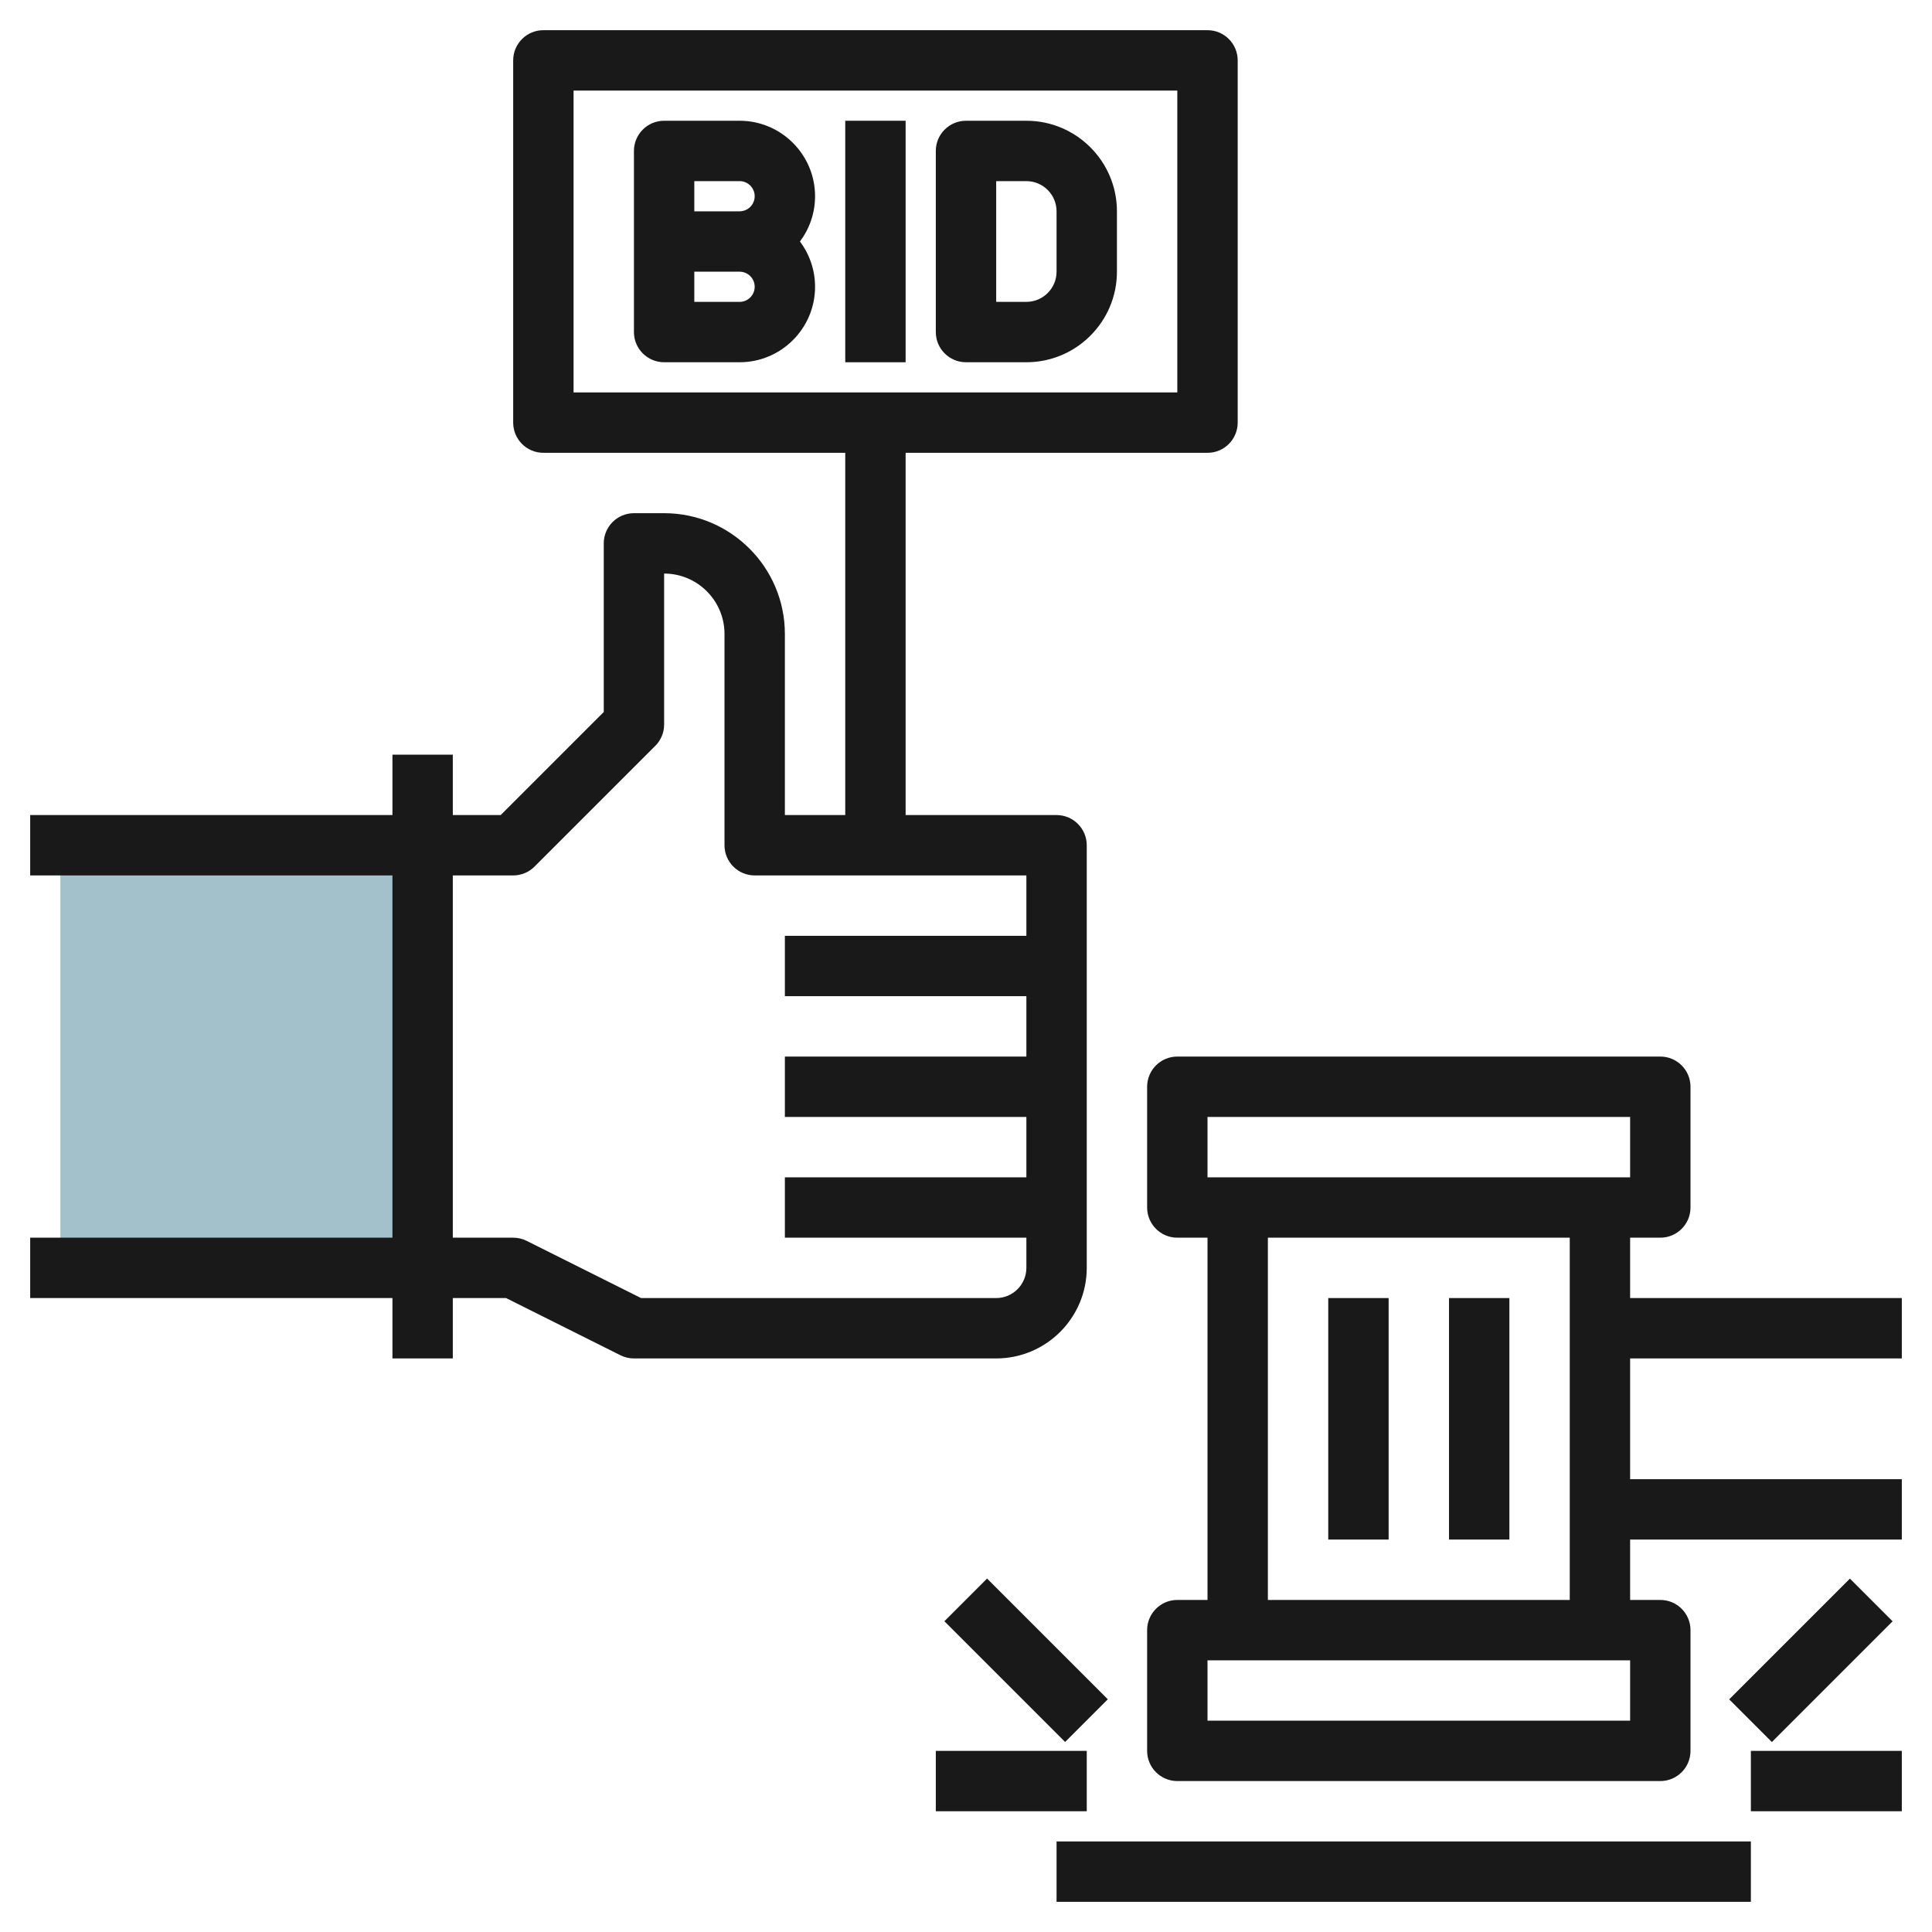
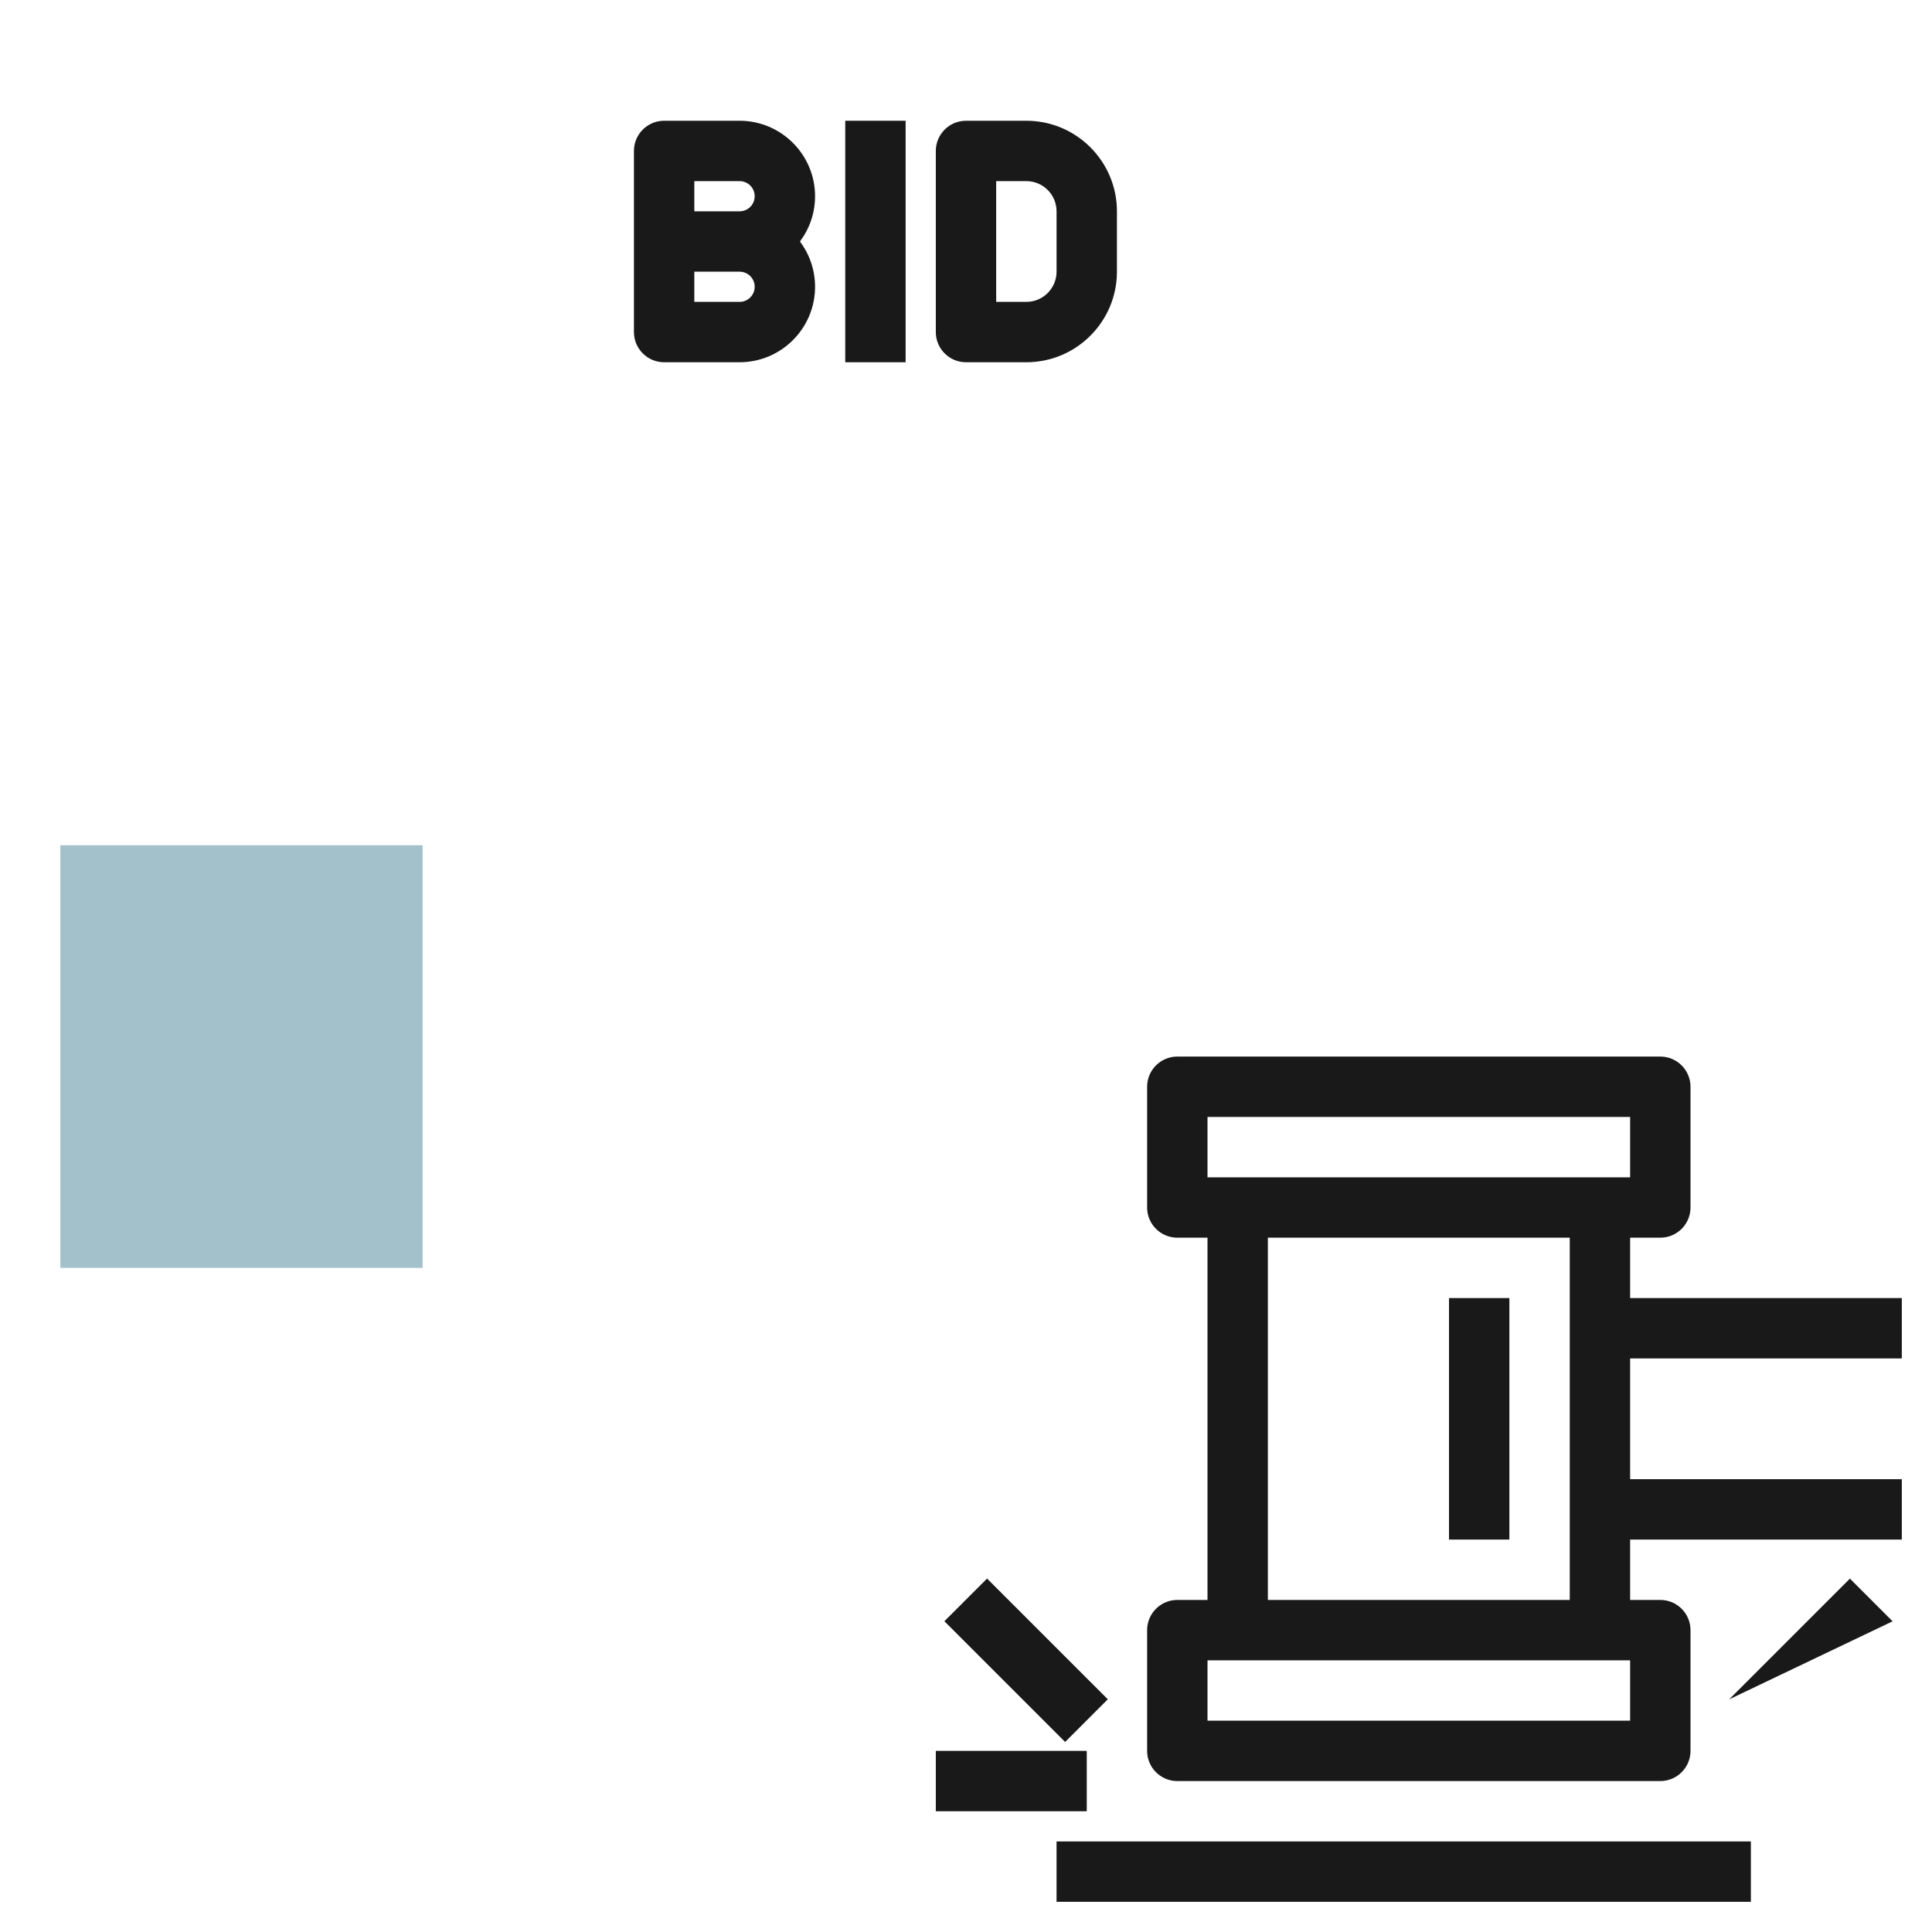
<svg xmlns="http://www.w3.org/2000/svg" id="Layer_3" enable-background="new 0 0 64 64" height="512" viewBox="0 0 64 64" width="512">
  <path d="m2 28h12v14h-12z" fill="#a3c1ca" />
  <g fill="#191919">
-     <path d="m13 45h2v-2h1.764l3.789 1.895c.138.069.292.105.447.105h12c1.654 0 3-1.346 3-3v-2-4-4-4c0-.552-.448-1-1-1h-5v-12h10c.552 0 1-.448 1-1v-12c0-.552-.448-1-1-1h-22c-.552 0-1 .448-1 1v12c0 .552.448 1 1 1h10v12h-2v-6c0-2.206-1.794-4-4-4h-1c-.552 0-1 .448-1 1v5.586l-3.414 3.414h-1.586v-2h-2v2h-12v2h12v12h-12v2h12zm6-42h20v10h-20zm-4 26h2c.265 0 .52-.105.707-.293l4-4c.188-.187.293-.442.293-.707v-5c1.103 0 2 .897 2 2v7c0 .552.448 1 1 1h9v2h-8v2h8v2h-8v2h8v2h-8v2h8v1c0 .551-.449 1-1 1h-11.764l-3.789-1.895c-.138-.069-.292-.105-.447-.105h-2z" />
    <path d="m24.5 4h-2.5c-.552 0-1 .448-1 1v6c0 .552.448 1 1 1h2.5c1.378 0 2.5-1.122 2.5-2.5 0-.562-.187-1.082-.501-1.5.314-.418.501-.938.501-1.5 0-1.378-1.122-2.5-2.5-2.5zm0 6h-1.5v-1h1.5c.276 0 .5.224.5.5s-.224.5-.5.5zm0-3h-1.5v-1h1.5c.276 0 .5.224.5.5s-.224.5-.5.5z" />
    <path d="m28 4h2v8h-2z" />
    <path d="m34 4h-2c-.552 0-1 .448-1 1v6c0 .552.448 1 1 1h2c1.654 0 3-1.346 3-3v-2c0-1.654-1.346-3-3-3zm1 5c0 .551-.449 1-1 1h-1v-4h1c.551 0 1 .449 1 1z" />
    <path d="m54 41h1c.552 0 1-.448 1-1v-4c0-.552-.448-1-1-1h-16c-.552 0-1 .448-1 1v4c0 .552.448 1 1 1h1v12h-1c-.552 0-1 .448-1 1v4c0 .552.448 1 1 1h16c.552 0 1-.448 1-1v-4c0-.552-.448-1-1-1h-1v-2h9v-2h-9v-4h9v-2h-9zm-14-4h14v2h-14zm14 20h-14v-2h14zm-12-4v-12h10v12z" />
    <path d="m35 61h23v2h-23z" />
-     <path d="m57.172 54h5.657v2h-5.657z" transform="matrix(.707 -.707 .707 .707 -21.317 58.536)" />
-     <path d="m58 58h5v2h-5z" />
+     <path d="m57.172 54h5.657v2z" transform="matrix(.707 -.707 .707 .707 -21.317 58.536)" />
    <path d="m33 52.172h2v5.657h-2z" transform="matrix(.707 -.707 .707 .707 -28.933 40.151)" />
    <path d="m31 58h5v2h-5z" />
-     <path d="m44 43h2v8h-2z" />
    <path d="m48 43h2v8h-2z" />
  </g>
</svg>